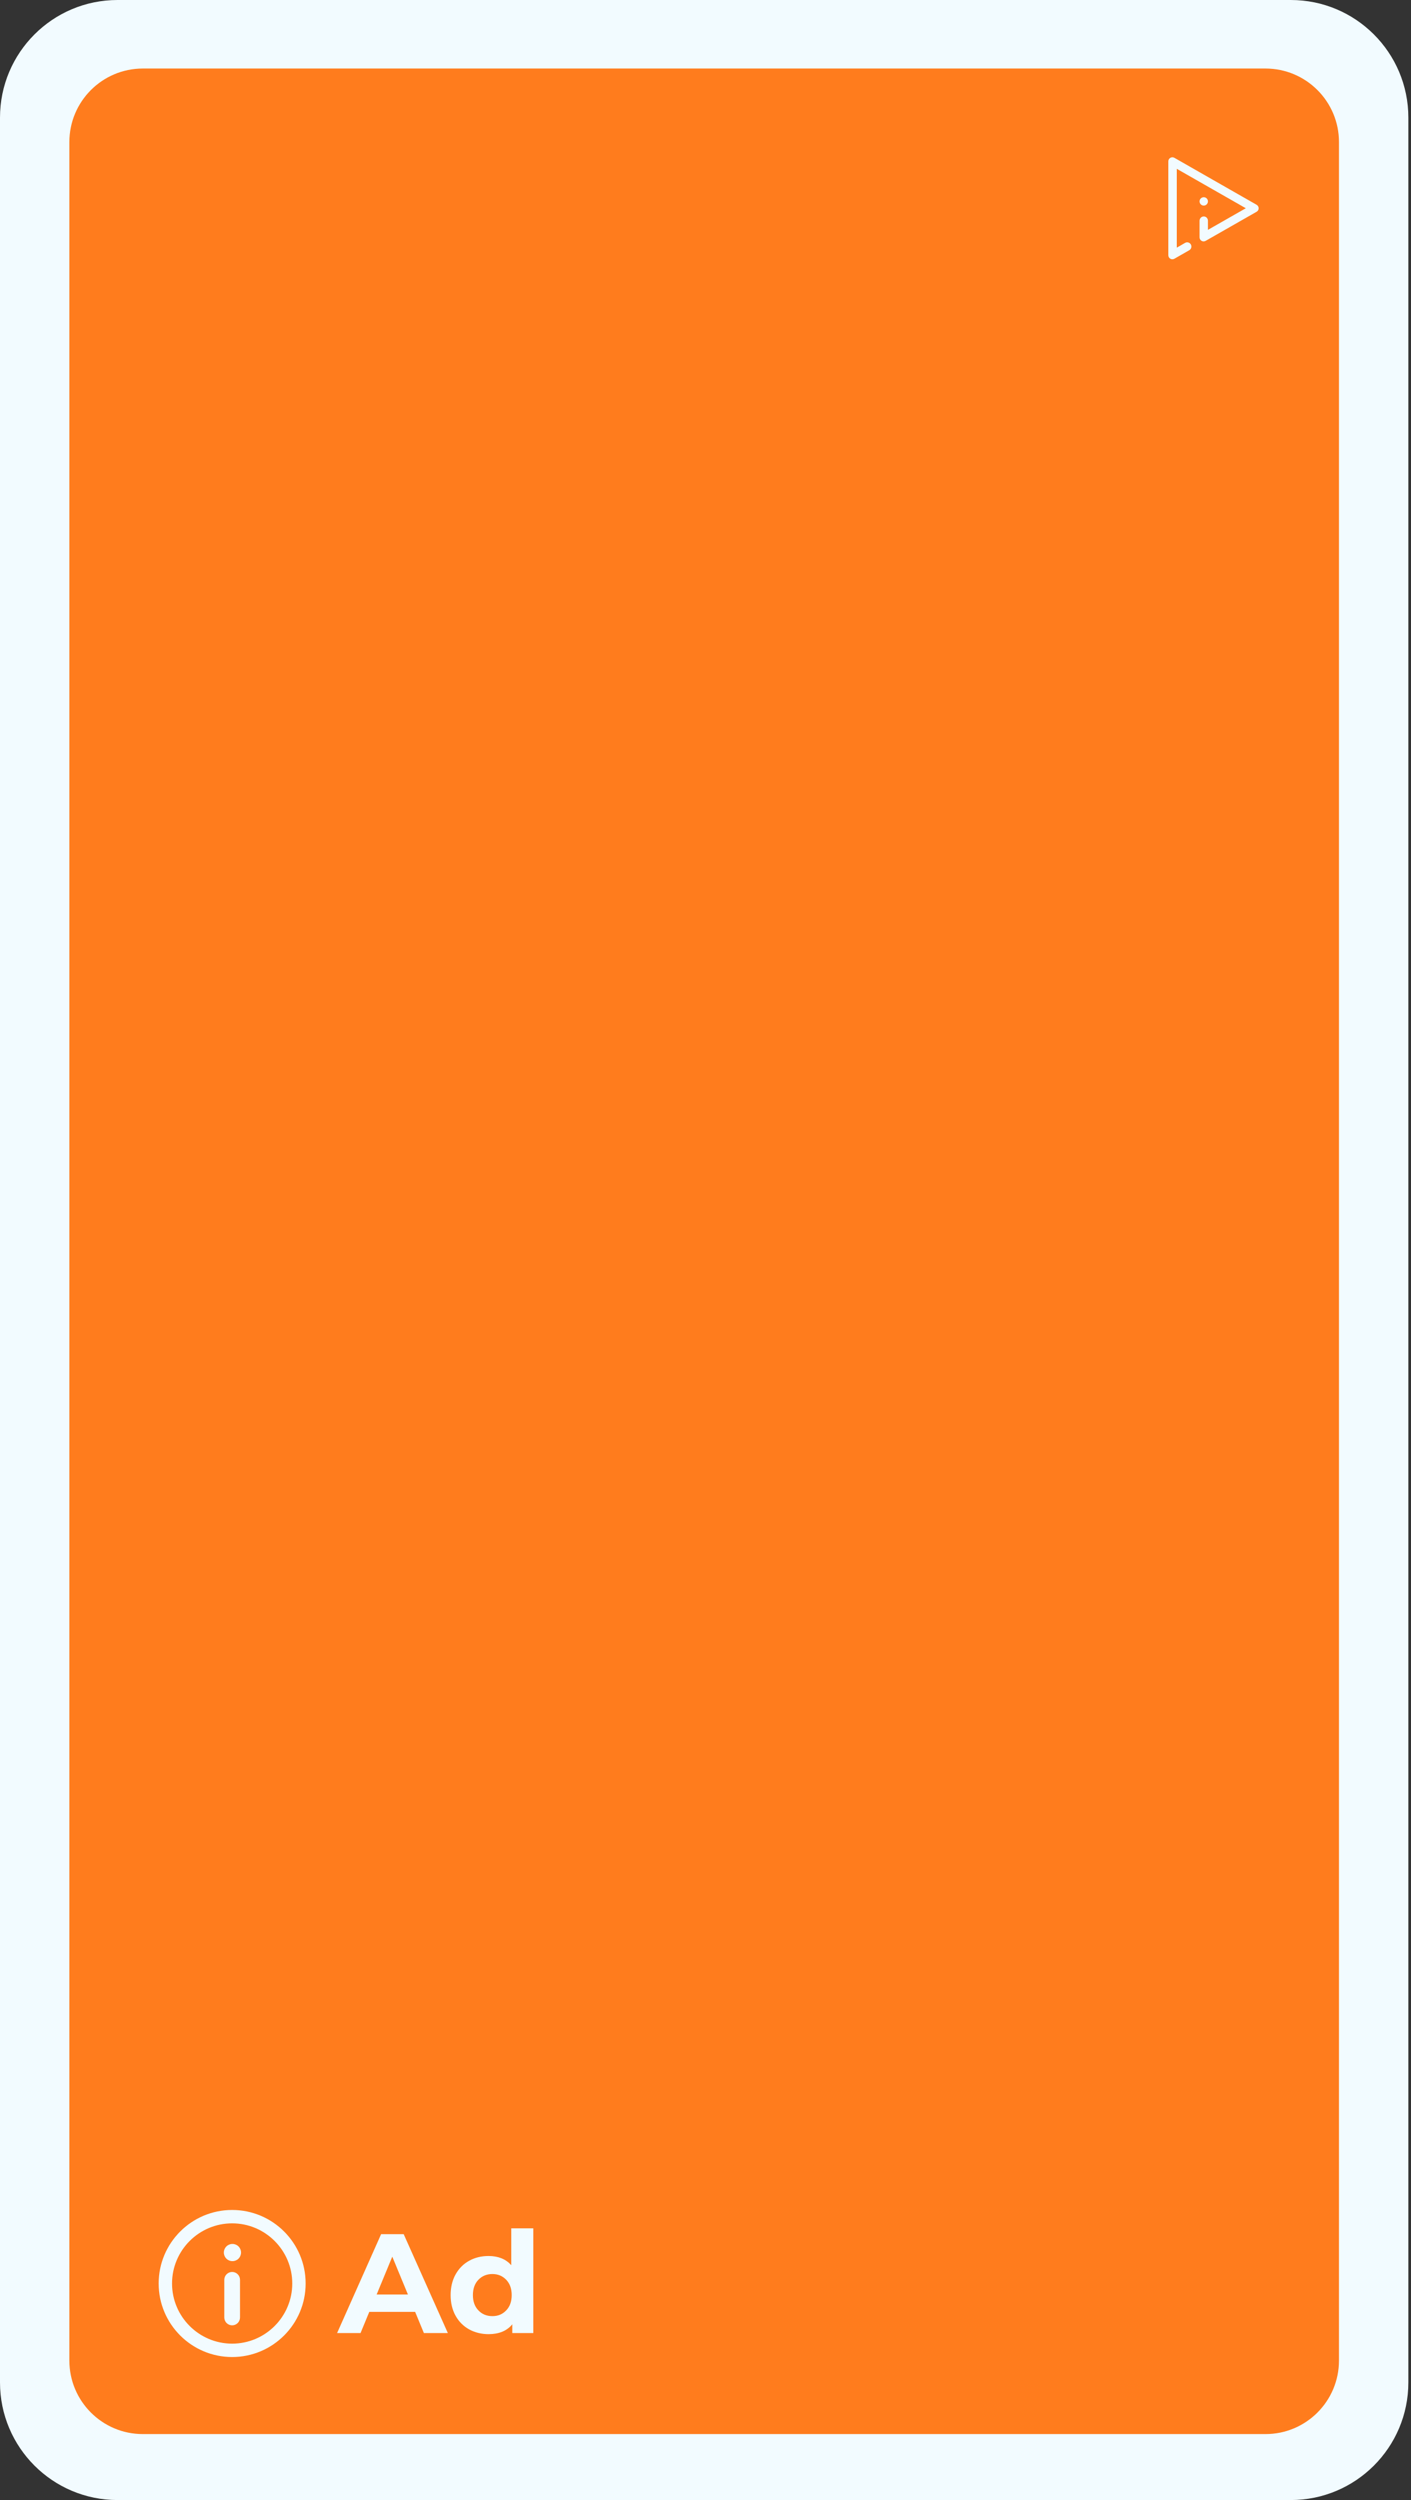
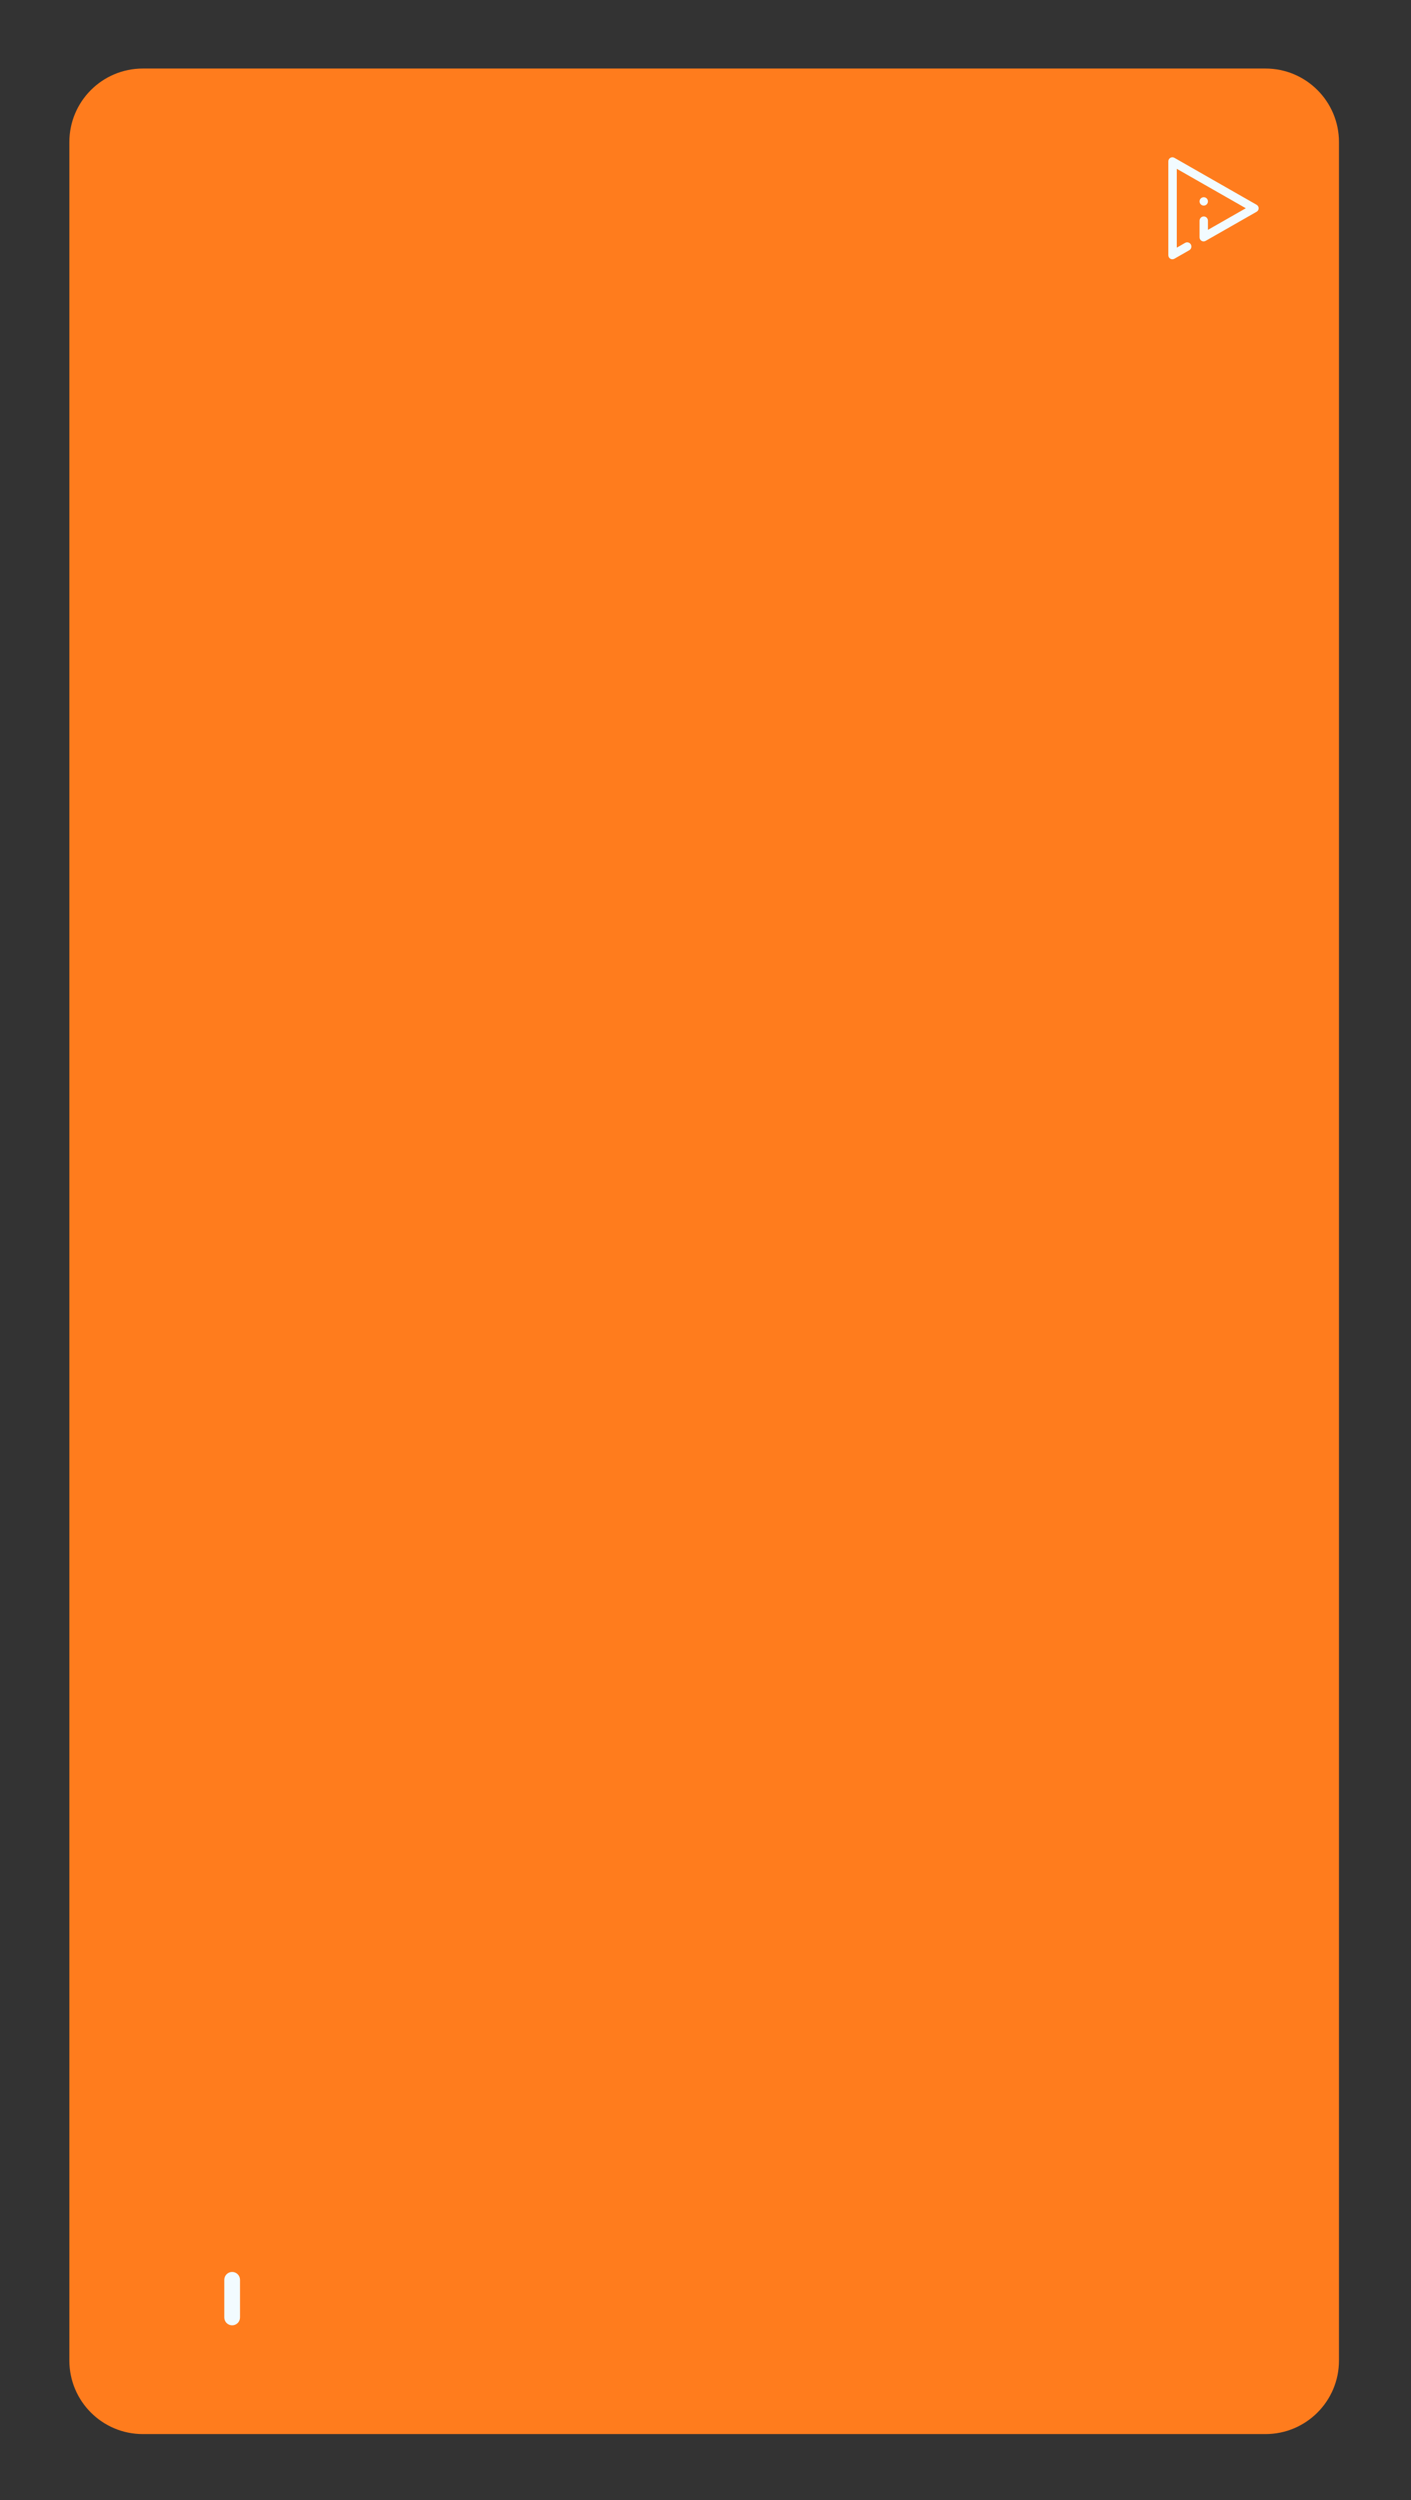
<svg xmlns="http://www.w3.org/2000/svg" width="192" height="340" viewBox="0 0 192 340" fill="none">
  <rect x="0" y="0" width="192" height="340" fill="#333333" stroke="none" />
  <g clip-path="url(#clip0_29518_8128)">
-     <path d="M175.64 0H16C7.163 0 0 7.163 0 16V324C0 332.837 7.163 340 16 340H175.64C184.477 340 191.64 332.837 191.64 324V16C191.64 7.163 184.477 0 175.64 0Z" fill="#F2FBFF" />
    <mask id="mask0_29518_8128" style="mask-type:luminance" maskUnits="userSpaceOnUse" x="7" y="7" width="177" height="326">
      <path d="M171.85 7.1H19.8C13.172 7.1 7.8 12.473 7.8 19.1V320.91C7.8 327.537 13.172 332.91 19.8 332.91H171.85C178.477 332.91 183.85 327.537 183.85 320.91V19.1C183.85 12.473 178.477 7.1 171.85 7.1Z" fill="white" />
    </mask>
    <g mask="url(#mask0_29518_8128)">
      <path d="M172.199 9.32H19.439C13.917 9.32 9.439 13.797 9.439 19.32V321.03C9.439 326.553 13.917 331.03 19.439 331.03H172.199C177.722 331.03 182.199 326.553 182.199 321.03V19.32C182.199 13.797 177.722 9.32 172.199 9.32Z" fill="#FF7C1D" />
      <path d="M170.99 28.8L164.049 32.76C163.679 32.97 163.229 32.7 163.229 32.28V30.03C163.229 29.76 163.409 29.51 163.679 29.45C164.049 29.37 164.369 29.66 164.369 30.01V31.26L169.52 28.32L160.13 22.96V33.68L161.259 33.03C161.639 32.81 162.119 33.09 162.119 33.53C162.119 33.74 162.009 33.93 161.829 34.03L159.799 35.19C159.429 35.4 158.979 35.13 158.979 34.71V21.94C158.979 21.52 159.439 21.25 159.799 21.46L170.99 27.85C171.36 28.06 171.36 28.59 170.99 28.8Z" fill="#F2FBFF" />
      <path d="M163.799 27.96C164.114 27.96 164.369 27.705 164.369 27.39C164.369 27.075 164.114 26.82 163.799 26.82C163.485 26.82 163.229 27.075 163.229 27.39C163.229 27.705 163.485 27.96 163.799 27.96Z" fill="#F2FBFF" />
-       <path d="M31.59 302.37C36.1 302.37 39.77 306.04 39.77 310.55C39.77 315.06 36.1 318.73 31.59 318.73C27.08 318.73 23.41 315.06 23.41 310.55C23.41 306.04 27.08 302.37 31.59 302.37ZM31.59 300.55C26.07 300.55 21.59 305.03 21.59 310.55C21.59 316.07 26.07 320.55 31.59 320.55C37.11 320.55 41.59 316.07 41.59 310.55C41.59 305.03 37.11 300.55 31.59 300.55Z" fill="#F2FBFF" />
      <path d="M31.59 316.24C31 316.24 30.52 315.76 30.52 315.17V310.05C30.52 309.46 31 308.98 31.59 308.98C32.179 308.98 32.66 309.46 32.66 310.05V315.17C32.66 315.76 32.179 316.24 31.59 316.24Z" fill="#F2FBFF" />
-       <path d="M31.63 305.17C30.98 305.17 30.46 305.69 30.46 306.34C30.46 306.99 30.98 307.51 31.63 307.51C32.28 307.51 32.8 306.99 32.8 306.34C32.8 305.69 32.28 305.17 31.63 305.17Z" fill="#F2FBFF" />
-       <path d="M56.49 314.41H50.25L49.06 317.29H45.87L51.86 303.84H54.93L60.94 317.29H57.68L56.49 314.41ZM55.51 312.05L53.38 306.9L51.25 312.05H55.51Z" fill="#F2FBFF" />
-       <path d="M72.57 303.04V317.29H69.71V316.1C68.97 317 67.89 317.44 66.48 317.44C65.51 317.44 64.63 317.22 63.84 316.79C63.05 316.35 62.43 315.73 61.99 314.93C61.54 314.12 61.32 313.19 61.32 312.13C61.32 311.07 61.54 310.13 61.99 309.32C62.44 308.51 63.06 307.89 63.84 307.46C64.63 307.02 65.51 306.81 66.48 306.81C67.8 306.81 68.83 307.23 69.57 308.06V303.05H72.57V303.04ZM68.88 314.21C69.38 313.69 69.63 313 69.63 312.13C69.63 311.26 69.38 310.56 68.88 310.04C68.38 309.52 67.75 309.26 67 309.26C66.25 309.26 65.6 309.52 65.1 310.04C64.6 310.56 64.35 311.25 64.35 312.13C64.35 313.01 64.6 313.69 65.1 314.21C65.6 314.73 66.23 314.99 67 314.99C67.77 314.99 68.38 314.73 68.88 314.21Z" fill="#F2FBFF" />
    </g>
  </g>
  <defs>
    <clipPath id="clip0_29518_8128">
      <rect width="191.64" height="340" fill="white" />
    </clipPath>
  </defs>
</svg>